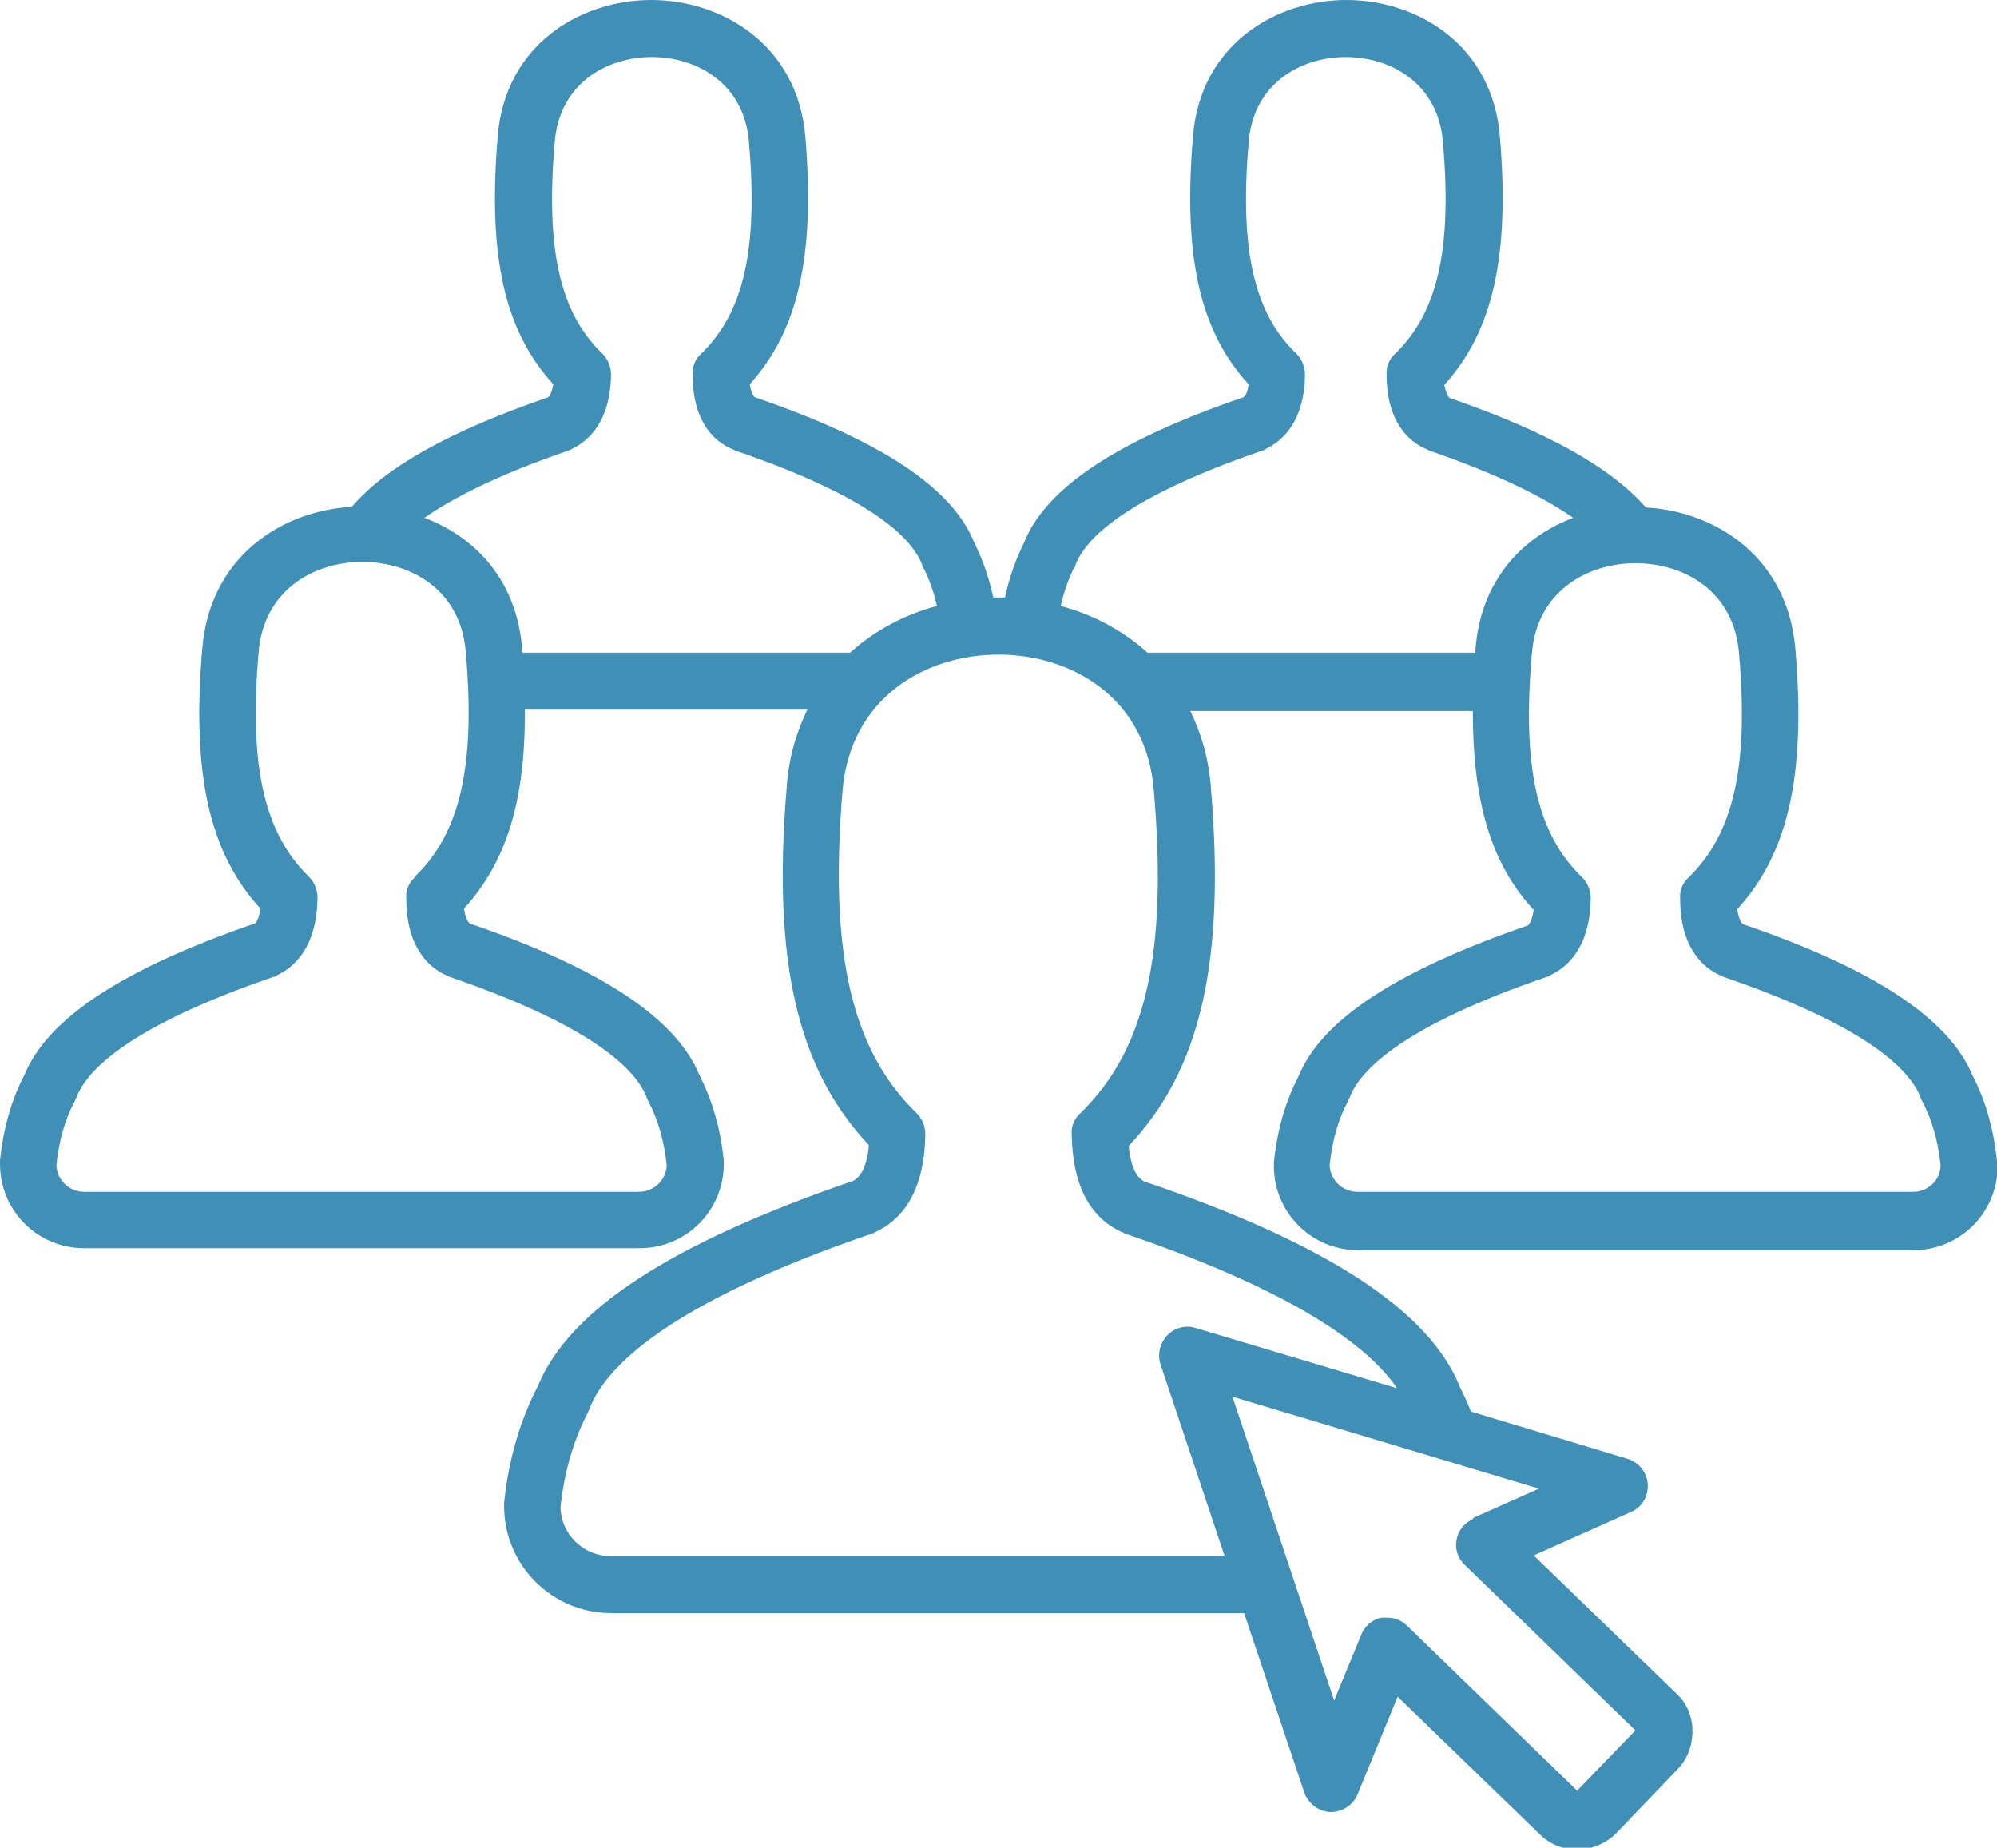
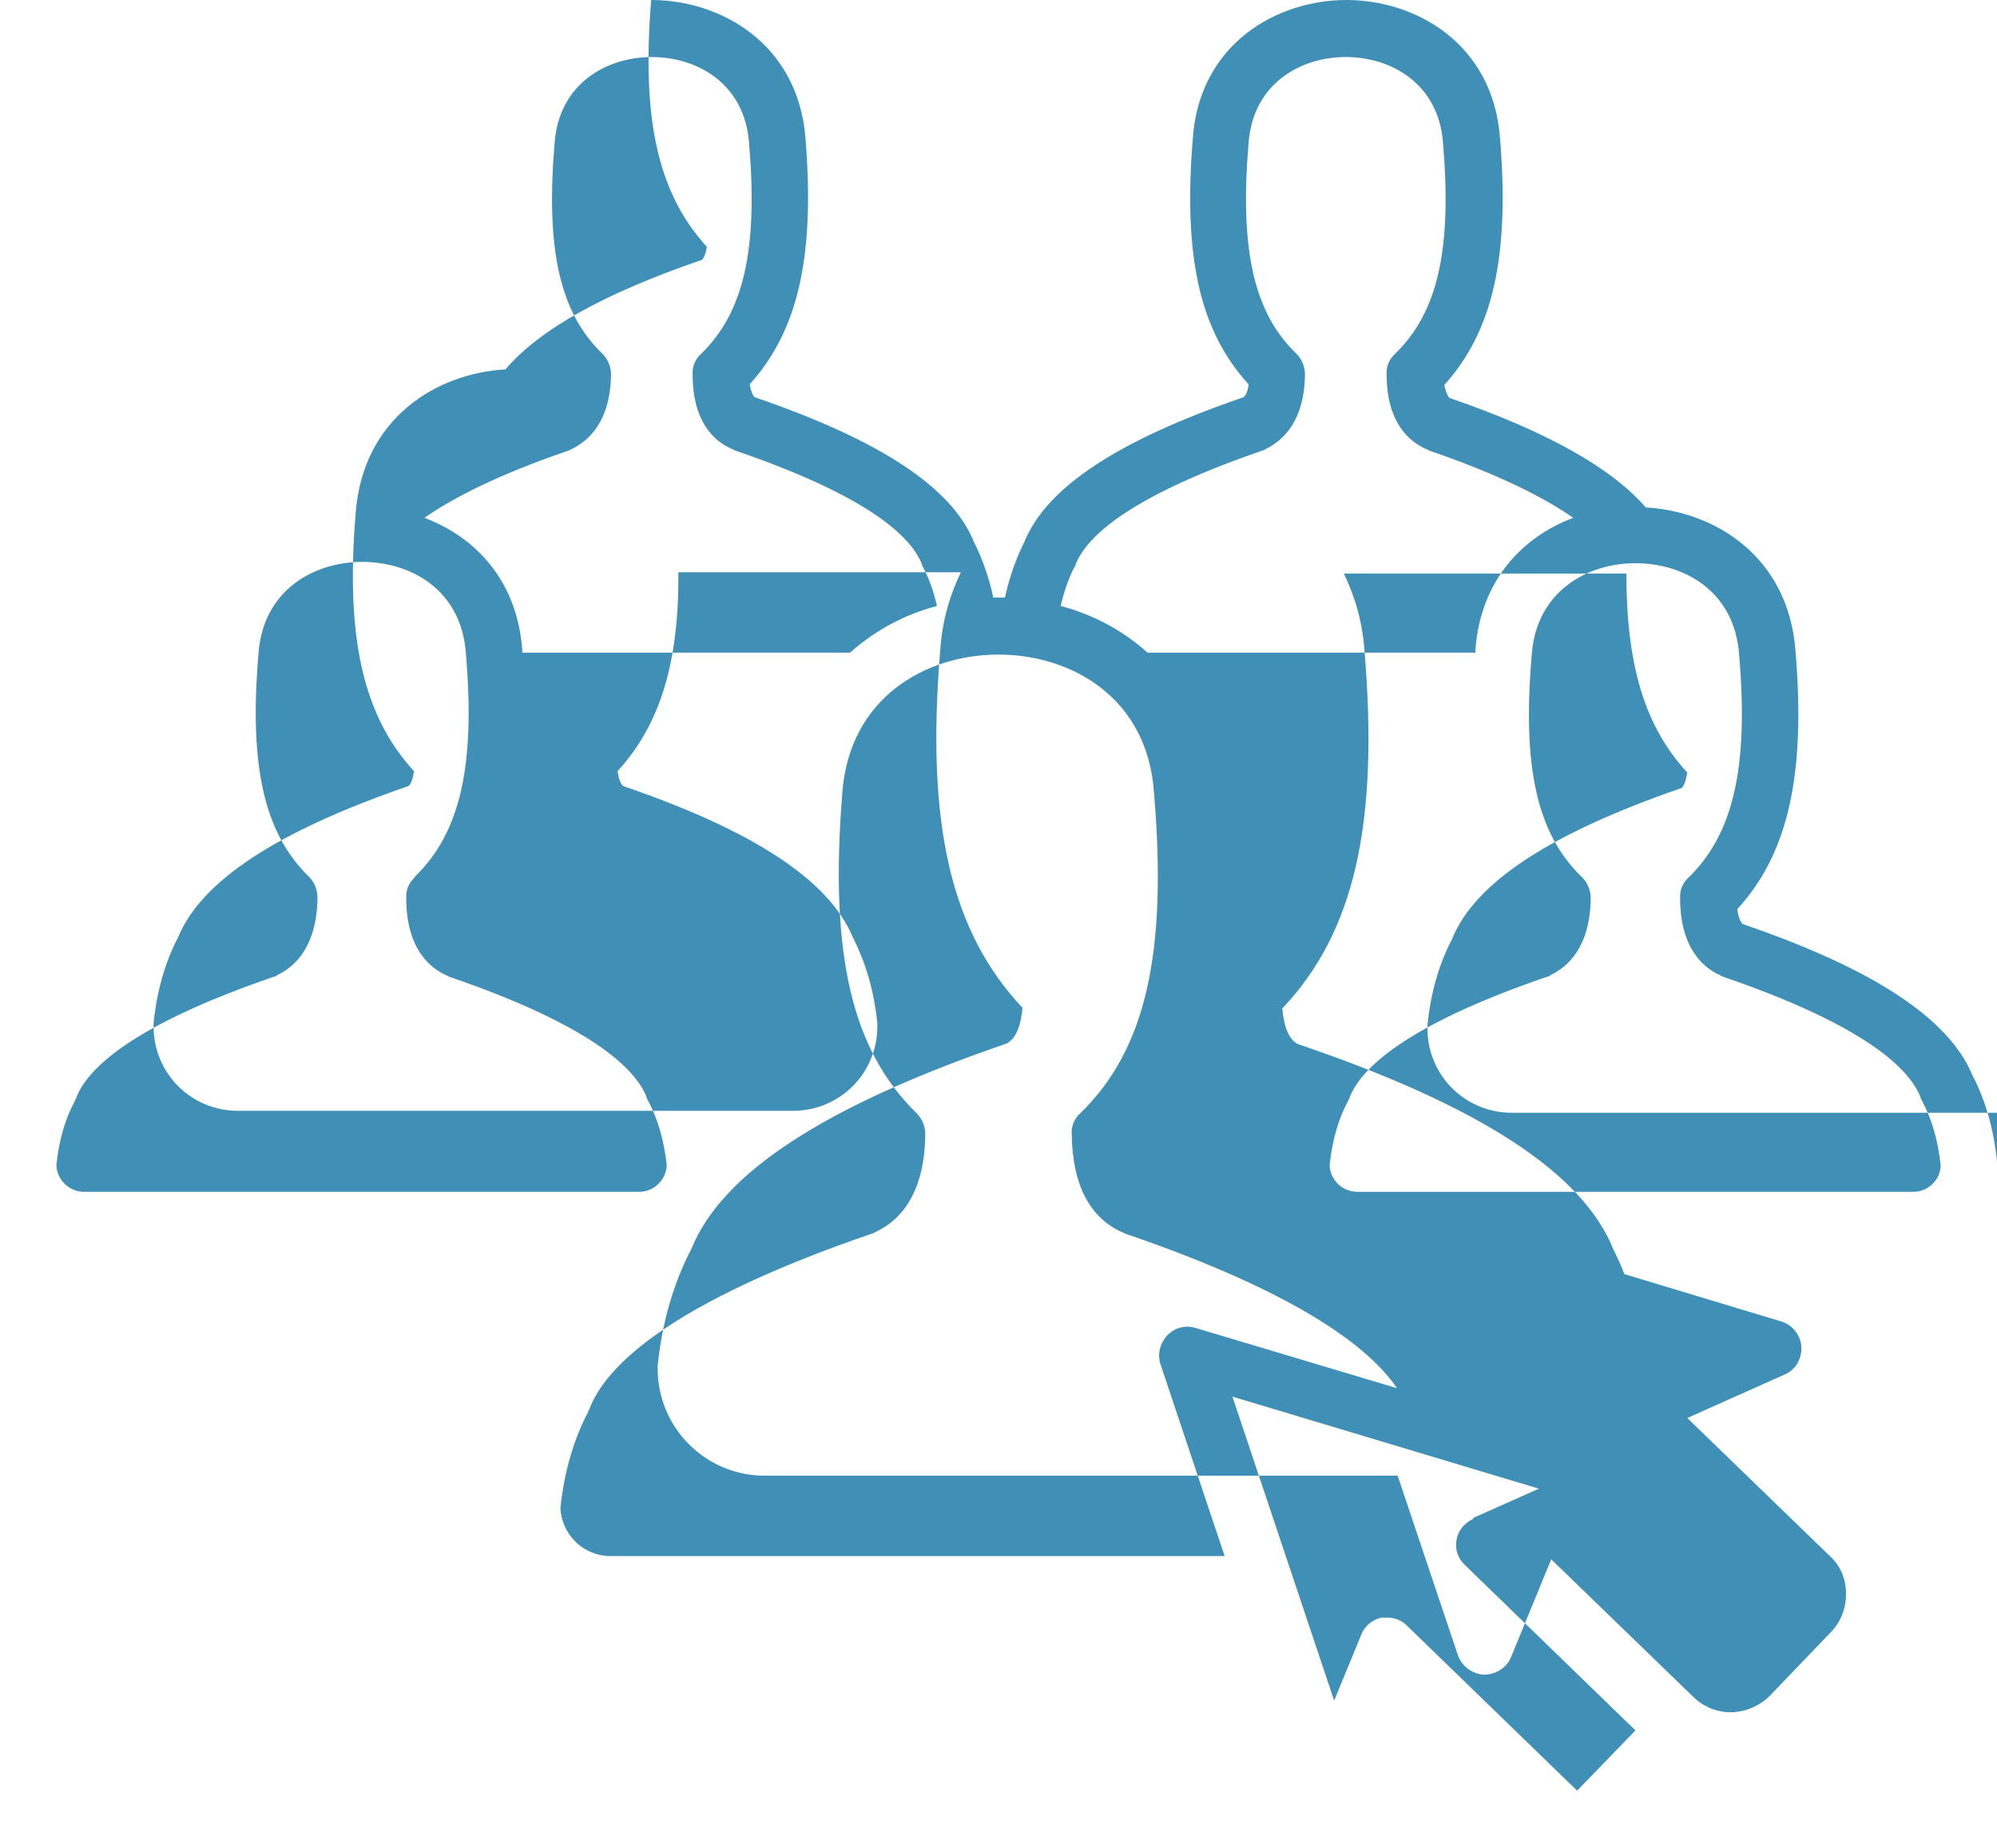
<svg xmlns="http://www.w3.org/2000/svg" id="Layer_2" data-name="Layer 2" viewBox="0 0 30.82 28.51">
  <defs>
    <style>
      .cls-1 {
        fill: #3f8fb6;
      }
    </style>
  </defs>
  <g id="Layer_1-2" data-name="Layer 1">
-     <path class="cls-1" d="M30.82,17.92c-.05-.5-.18-.95-.38-1.33-.36-.87-1.52-1.64-3.54-2.33-.04-.03-.07-.11-.09-.23.79-.86,1.06-2.08.9-3.99-.11-1.45-1.24-2.15-2.31-2.21-.53-.61-1.52-1.17-3.03-1.69-.03-.03-.06-.1-.08-.2.75-.83,1.01-1.98.86-3.81-.11-1.46-1.3-2.13-2.37-2.13s-2.26.67-2.37,2.12c-.15,1.83.1,2.98.86,3.81-.01.1-.04.17-.08.2-1.93.66-3.04,1.39-3.38,2.23-.13.26-.23.54-.3.86-.03,0-.06,0-.09,0s-.06,0-.09,0c-.07-.32-.17-.6-.3-.86-.34-.84-1.45-1.57-3.38-2.23-.03-.02-.06-.09-.08-.2.75-.83,1.01-1.98.86-3.81C12.31.67,11.12,0,10.05,0s-2.26.67-2.37,2.12c-.15,1.83.1,2.98.86,3.81-.02.11-.05.18-.08.2-1.51.52-2.5,1.07-3.03,1.69-1.07.06-2.2.76-2.31,2.21-.16,1.92.11,3.13.9,3.99-.02.12-.05.21-.09.23-2.03.7-3.19,1.46-3.55,2.33-.2.38-.33.83-.38,1.33,0,.02,0,.03,0,.05,0,.72.58,1.3,1.3,1.3h8.57c.72,0,1.3-.58,1.3-1.3,0-.01,0-.03,0-.05-.05-.5-.18-.94-.38-1.33-.36-.87-1.52-1.64-3.54-2.33-.04-.03-.07-.11-.09-.23.66-.72.95-1.68.94-3.07h4.36c-.17.35-.29.75-.32,1.21-.22,2.67.16,4.33,1.27,5.51-.02.23-.08.46-.24.55-2.8.96-4.39,1.99-4.87,3.17-.27.52-.45,1.12-.52,1.8,0,.01,0,.03,0,.05,0,.91.74,1.65,1.65,1.65h9.77l.93,2.77c.06.17.22.29.4.3.18,0,.35-.1.42-.27l.62-1.51,2.19,2.12c.16.16.37.24.58.24s.44-.09.6-.25l.94-.98c.16-.16.24-.37.24-.6,0-.23-.09-.44-.26-.59l-2.19-2.12,1.5-.67c.17-.07.27-.24.26-.43-.01-.18-.14-.34-.31-.39l-2.42-.73c-.05-.13-.11-.26-.17-.38-.47-1.18-2.07-2.22-4.87-3.17-.16-.08-.22-.32-.24-.55,1.11-1.17,1.49-2.84,1.27-5.5-.03-.46-.15-.86-.32-1.21h4.36c0,1.4.28,2.36.94,3.07-.02.12-.05.21-.09.24-2.03.7-3.19,1.46-3.54,2.33-.2.38-.33.83-.38,1.33,0,.02,0,.03,0,.05,0,.72.58,1.3,1.3,1.3h8.57c.72,0,1.3-.58,1.3-1.3,0-.01,0-.03,0-.05h0ZM16.58,8.76s.02-.03.02-.05c.16-.41.79-1.04,2.89-1.76.01,0,.03-.01.04-.02.27-.13.6-.43.61-1.15,0-.12-.05-.24-.13-.32-.66-.63-.88-1.61-.74-3.26.07-.91.8-1.32,1.5-1.32s1.43.41,1.5,1.32c.14,1.65-.08,2.62-.74,3.26-.09.08-.14.2-.13.32,0,.73.34,1.03.61,1.15.01,0,.03.01.04.02,1.11.38,1.8.74,2.23,1.04-.77.29-1.43.95-1.51,2.04,0,.01,0,.03,0,.04h-5.06c-.39-.35-.85-.59-1.34-.72.05-.22.12-.42.21-.6h0ZM8.78,6.95s.03-.01.04-.02c.27-.13.6-.43.61-1.15,0-.12-.05-.24-.13-.32-.66-.63-.88-1.61-.74-3.26.07-.91.8-1.32,1.5-1.32s1.43.41,1.5,1.32c.14,1.65-.08,2.62-.74,3.26-.09.08-.14.2-.13.32,0,.73.33,1.03.61,1.15.01,0,.03.01.04.02,2.11.72,2.73,1.35,2.89,1.76,0,.02.01.03.02.05.09.17.16.37.21.59-.49.13-.95.37-1.34.72h-5.06s0-.03,0-.04c-.08-1.09-.74-1.75-1.51-2.04.43-.3,1.12-.66,2.23-1.04h0ZM6.4,13.54c-.09.08-.14.2-.13.32,0,.76.35,1.07.62,1.19.01,0,.03.01.04.02,2.22.76,2.88,1.43,3.05,1.86,0,.02.01.03.02.05.15.28.25.62.29,1-.01.23-.2.41-.43.41H1.3c-.23,0-.42-.18-.43-.41.04-.39.14-.73.29-1,0-.02.02-.03.02-.05.17-.43.83-1.1,3.05-1.86.01,0,.03,0,.04-.02.28-.13.62-.44.63-1.2,0-.12-.05-.24-.13-.32-.69-.67-.93-1.7-.78-3.45.07-.97.85-1.41,1.6-1.41s1.53.43,1.6,1.41c.15,1.74-.09,2.77-.78,3.44h0ZM22.73,23.44c-.13.06-.23.18-.25.32-.03.14.02.29.13.39l2.63,2.55-.9.93-2.63-2.55c-.08-.08-.19-.12-.3-.12-.03,0-.06,0-.09,0-.14.03-.26.13-.31.26l-.42,1.02-1.57-4.69,4.73,1.42-1.01.45ZM16.67,17.18c-.09.08-.14.2-.13.32.01.77.27,1.28.77,1.51.01,0,.03.01.04.02,2.7.92,3.79,1.77,4.21,2.39l-3.11-.93c-.16-.05-.33,0-.44.12-.11.12-.15.29-.1.44l.99,2.96h-9.48c-.42,0-.76-.34-.77-.75.06-.57.21-1.06.43-1.48,0-.02.02-.03.02-.05.25-.64,1.21-1.62,4.37-2.7.01,0,.03-.01.04-.02.35-.16.76-.55.77-1.51,0-.12-.05-.24-.13-.32-1.01-.98-1.35-2.46-1.15-4.95.11-1.47,1.29-2.13,2.41-2.13s2.3.66,2.4,2.13c.21,2.49-.13,3.97-1.14,4.95h0ZM29.52,18.39h-8.57c-.23,0-.42-.18-.43-.41.04-.39.14-.73.29-1,0-.02.02-.03.02-.05.17-.43.83-1.1,3.05-1.86.01,0,.03,0,.04-.02.28-.13.62-.44.63-1.19,0-.12-.05-.24-.13-.32-.7-.67-.93-1.7-.78-3.44.07-.97.85-1.41,1.6-1.41s1.53.43,1.6,1.41c.15,1.74-.09,2.77-.78,3.44-.09.08-.14.2-.13.32,0,.76.35,1.07.62,1.19l.04.02c2.22.76,2.88,1.43,3.05,1.86,0,.02.01.03.02.05.15.28.25.61.29,1,0,.22-.19.41-.42.41h0Z" />
+     <path class="cls-1" d="M30.82,17.92c-.05-.5-.18-.95-.38-1.33-.36-.87-1.52-1.64-3.54-2.33-.04-.03-.07-.11-.09-.23.79-.86,1.06-2.08.9-3.99-.11-1.45-1.24-2.15-2.31-2.21-.53-.61-1.52-1.17-3.03-1.69-.03-.03-.06-.1-.08-.2.75-.83,1.01-1.98.86-3.81-.11-1.46-1.3-2.13-2.37-2.13s-2.26.67-2.37,2.12c-.15,1.83.1,2.98.86,3.81-.01.1-.04.17-.08.2-1.93.66-3.04,1.39-3.38,2.23-.13.26-.23.54-.3.86-.03,0-.06,0-.09,0s-.06,0-.09,0c-.07-.32-.17-.6-.3-.86-.34-.84-1.45-1.57-3.38-2.23-.03-.02-.06-.09-.08-.2.75-.83,1.01-1.98.86-3.81C12.31.67,11.12,0,10.05,0c-.15,1.83.1,2.98.86,3.81-.02.11-.05.18-.08.2-1.51.52-2.5,1.07-3.03,1.69-1.07.06-2.2.76-2.31,2.21-.16,1.92.11,3.13.9,3.99-.02.12-.05.21-.09.23-2.03.7-3.19,1.46-3.55,2.33-.2.38-.33.83-.38,1.33,0,.02,0,.03,0,.05,0,.72.58,1.3,1.3,1.3h8.57c.72,0,1.3-.58,1.3-1.3,0-.01,0-.03,0-.05-.05-.5-.18-.94-.38-1.33-.36-.87-1.52-1.64-3.54-2.33-.04-.03-.07-.11-.09-.23.66-.72.95-1.68.94-3.07h4.36c-.17.35-.29.75-.32,1.21-.22,2.67.16,4.33,1.27,5.51-.02.23-.08.46-.24.55-2.8.96-4.39,1.99-4.87,3.17-.27.52-.45,1.12-.52,1.8,0,.01,0,.03,0,.05,0,.91.74,1.65,1.65,1.65h9.77l.93,2.77c.06.17.22.29.4.3.18,0,.35-.1.42-.27l.62-1.51,2.19,2.12c.16.16.37.24.58.24s.44-.09.6-.25l.94-.98c.16-.16.24-.37.24-.6,0-.23-.09-.44-.26-.59l-2.19-2.12,1.5-.67c.17-.07.27-.24.26-.43-.01-.18-.14-.34-.31-.39l-2.42-.73c-.05-.13-.11-.26-.17-.38-.47-1.18-2.07-2.22-4.87-3.17-.16-.08-.22-.32-.24-.55,1.11-1.17,1.49-2.84,1.27-5.5-.03-.46-.15-.86-.32-1.21h4.36c0,1.4.28,2.36.94,3.07-.02.12-.05.21-.09.24-2.03.7-3.19,1.46-3.54,2.33-.2.38-.33.83-.38,1.33,0,.02,0,.03,0,.05,0,.72.58,1.3,1.3,1.3h8.57c.72,0,1.3-.58,1.3-1.3,0-.01,0-.03,0-.05h0ZM16.58,8.76s.02-.03.02-.05c.16-.41.79-1.04,2.89-1.76.01,0,.03-.01.04-.02.27-.13.6-.43.61-1.15,0-.12-.05-.24-.13-.32-.66-.63-.88-1.61-.74-3.26.07-.91.8-1.32,1.5-1.32s1.43.41,1.5,1.32c.14,1.65-.08,2.62-.74,3.26-.09.08-.14.2-.13.32,0,.73.34,1.03.61,1.15.01,0,.03.01.04.02,1.11.38,1.8.74,2.23,1.04-.77.29-1.43.95-1.51,2.04,0,.01,0,.03,0,.04h-5.06c-.39-.35-.85-.59-1.34-.72.05-.22.12-.42.21-.6h0ZM8.78,6.95s.03-.01.04-.02c.27-.13.6-.43.61-1.15,0-.12-.05-.24-.13-.32-.66-.63-.88-1.61-.74-3.26.07-.91.8-1.32,1.5-1.32s1.43.41,1.5,1.32c.14,1.65-.08,2.62-.74,3.26-.09.08-.14.2-.13.32,0,.73.33,1.03.61,1.15.01,0,.03.01.04.02,2.11.72,2.73,1.35,2.89,1.76,0,.02.01.03.02.05.09.17.16.37.21.59-.49.13-.95.37-1.34.72h-5.06s0-.03,0-.04c-.08-1.09-.74-1.75-1.51-2.04.43-.3,1.12-.66,2.23-1.04h0ZM6.4,13.54c-.09.08-.14.2-.13.32,0,.76.35,1.07.62,1.19.01,0,.03.01.04.02,2.22.76,2.88,1.43,3.05,1.86,0,.02.01.03.02.05.15.28.25.62.29,1-.01.23-.2.41-.43.41H1.3c-.23,0-.42-.18-.43-.41.04-.39.14-.73.29-1,0-.02.02-.03.02-.05.17-.43.83-1.1,3.05-1.86.01,0,.03,0,.04-.02.28-.13.62-.44.63-1.2,0-.12-.05-.24-.13-.32-.69-.67-.93-1.7-.78-3.45.07-.97.85-1.41,1.6-1.41s1.53.43,1.6,1.41c.15,1.74-.09,2.77-.78,3.44h0ZM22.73,23.44c-.13.06-.23.18-.25.32-.03.14.02.29.13.39l2.63,2.55-.9.93-2.63-2.55c-.08-.08-.19-.12-.3-.12-.03,0-.06,0-.09,0-.14.03-.26.13-.31.26l-.42,1.02-1.57-4.69,4.73,1.42-1.01.45ZM16.67,17.18c-.09.08-.14.2-.13.32.01.77.27,1.28.77,1.51.01,0,.03.01.04.02,2.7.92,3.79,1.77,4.21,2.39l-3.11-.93c-.16-.05-.33,0-.44.12-.11.12-.15.29-.1.44l.99,2.96h-9.48c-.42,0-.76-.34-.77-.75.06-.57.21-1.06.43-1.48,0-.02.02-.03.02-.05.25-.64,1.21-1.62,4.37-2.7.01,0,.03-.01.04-.02.35-.16.76-.55.77-1.51,0-.12-.05-.24-.13-.32-1.01-.98-1.35-2.46-1.15-4.95.11-1.47,1.29-2.13,2.41-2.13s2.3.66,2.4,2.13c.21,2.49-.13,3.97-1.14,4.95h0ZM29.52,18.39h-8.57c-.23,0-.42-.18-.43-.41.04-.39.14-.73.29-1,0-.02.02-.03.02-.05.17-.43.83-1.1,3.05-1.86.01,0,.03,0,.04-.02.28-.13.62-.44.63-1.19,0-.12-.05-.24-.13-.32-.7-.67-.93-1.7-.78-3.44.07-.97.85-1.41,1.6-1.41s1.53.43,1.6,1.41c.15,1.74-.09,2.77-.78,3.44-.09.08-.14.2-.13.32,0,.76.35,1.07.62,1.19l.04.02c2.22.76,2.88,1.43,3.05,1.86,0,.02.01.03.02.05.15.28.25.61.29,1,0,.22-.19.41-.42.41h0Z" />
  </g>
</svg>